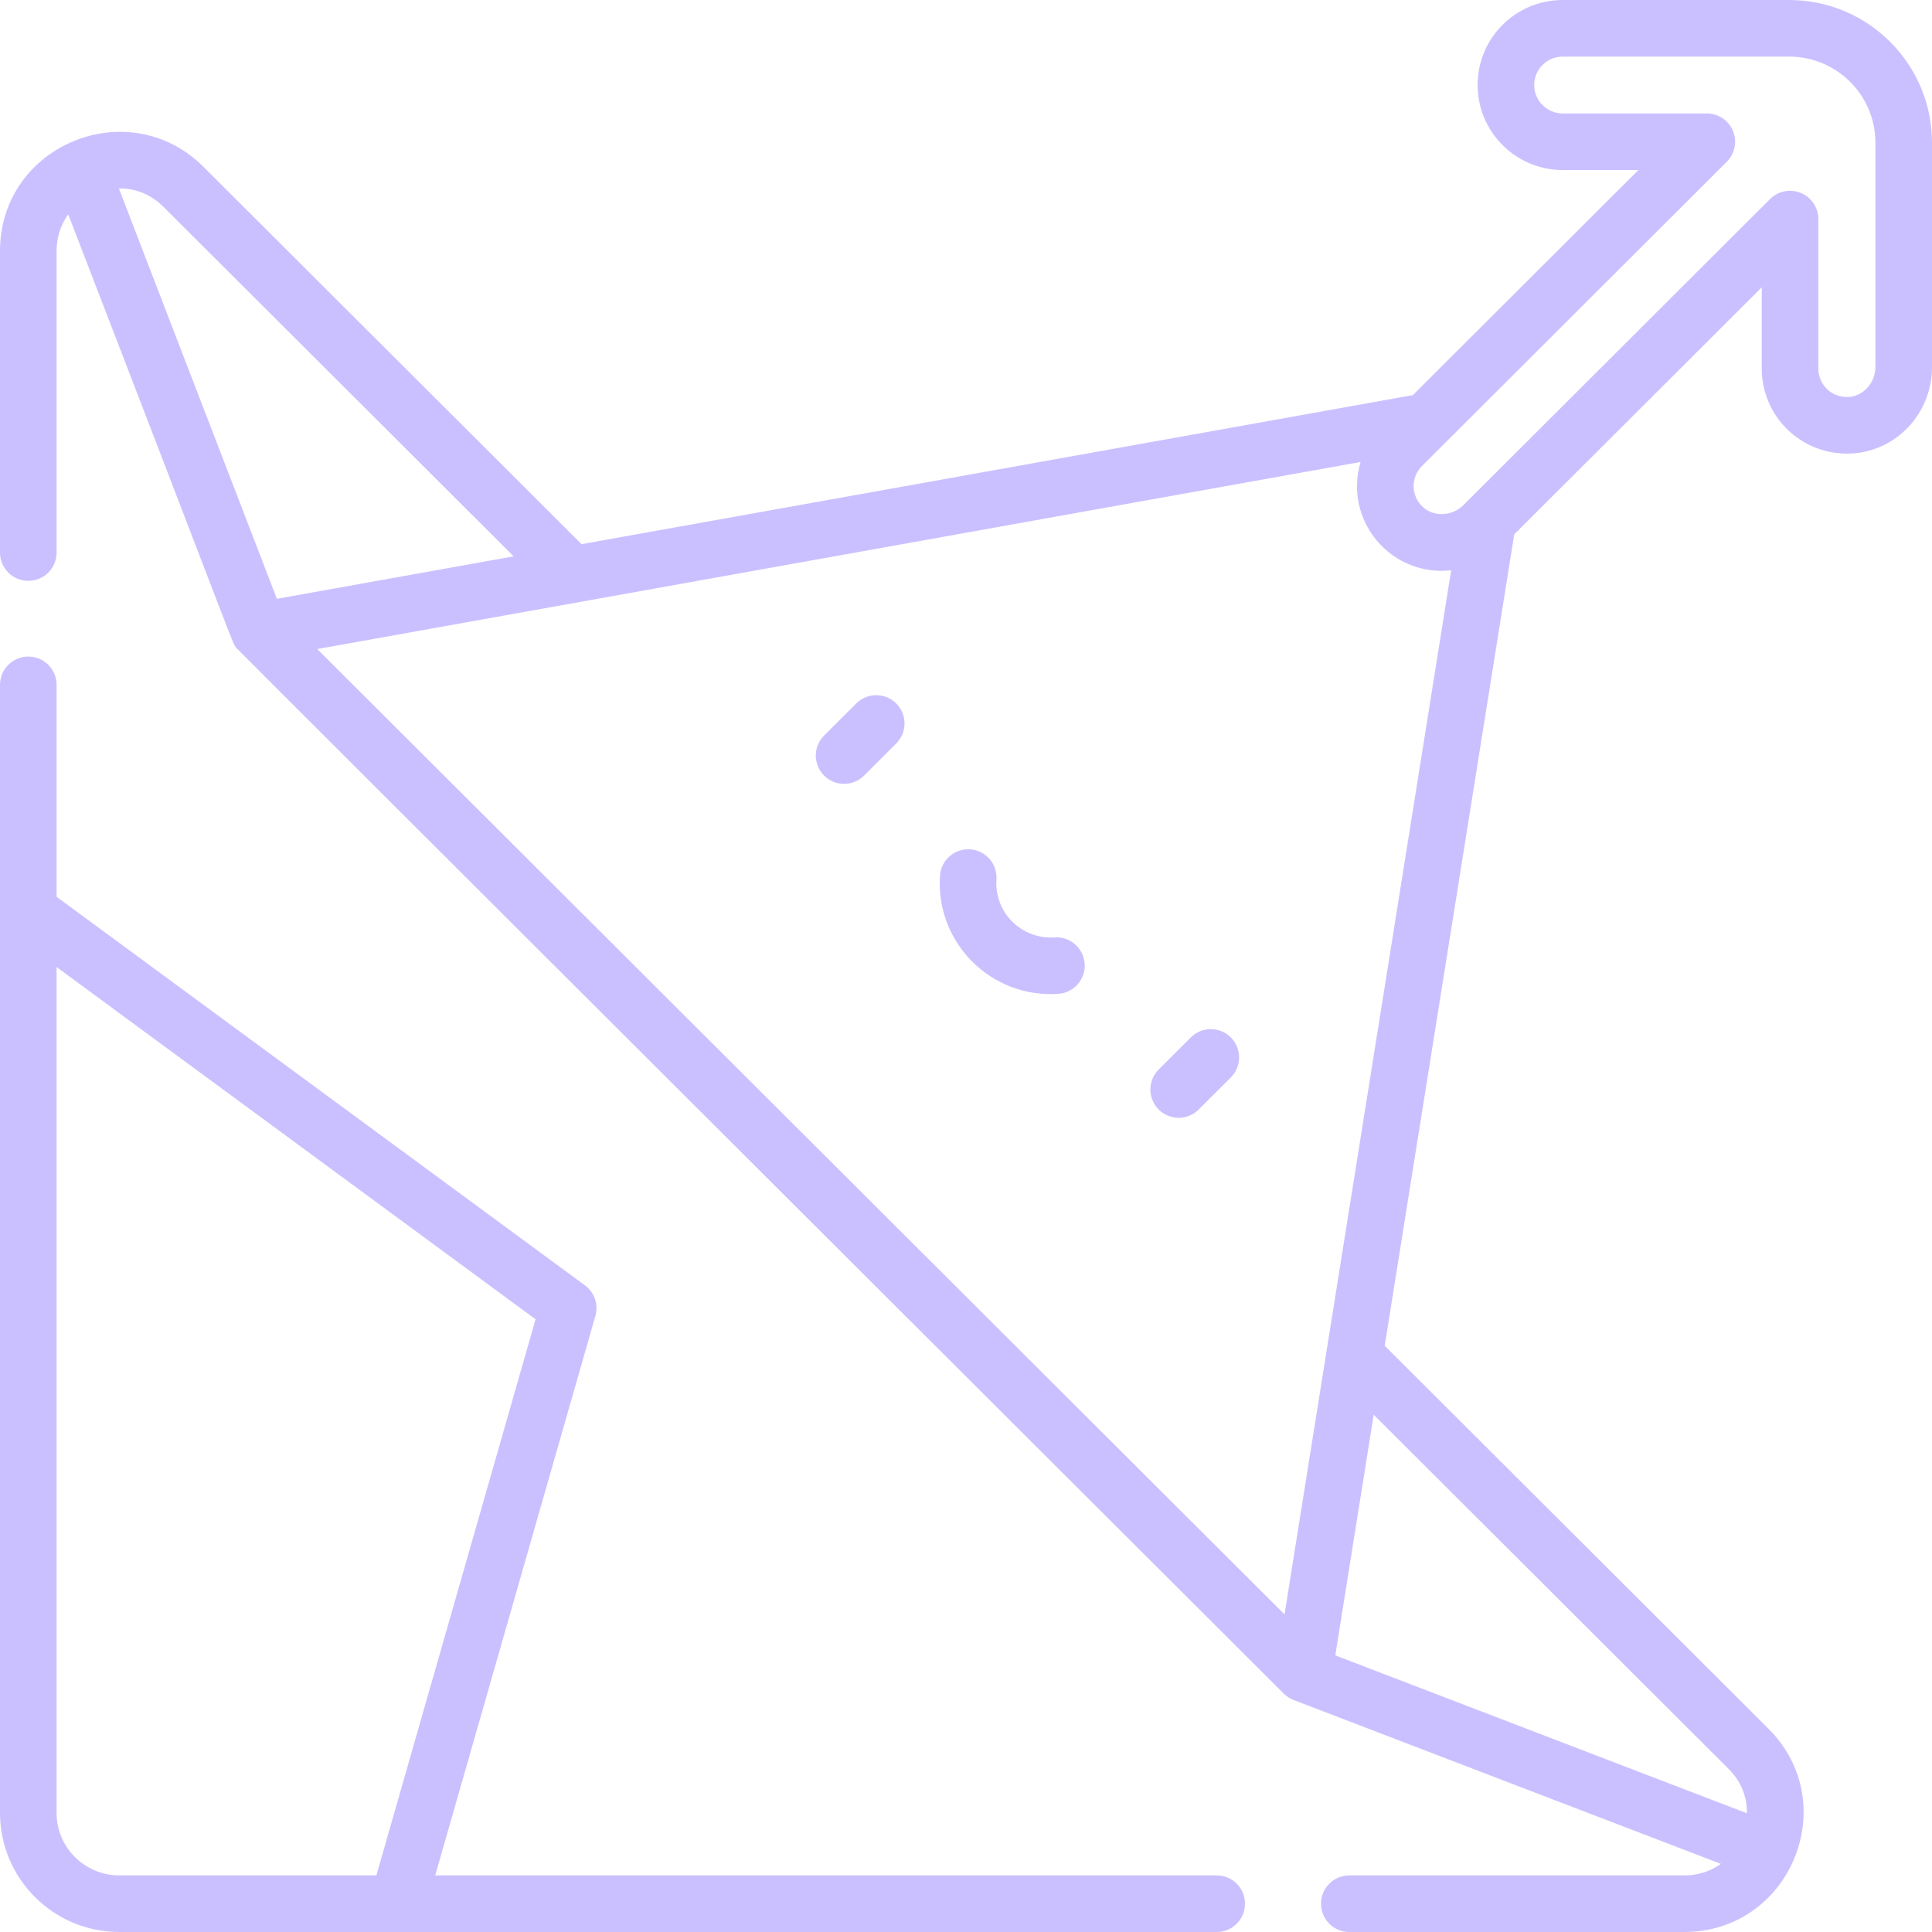
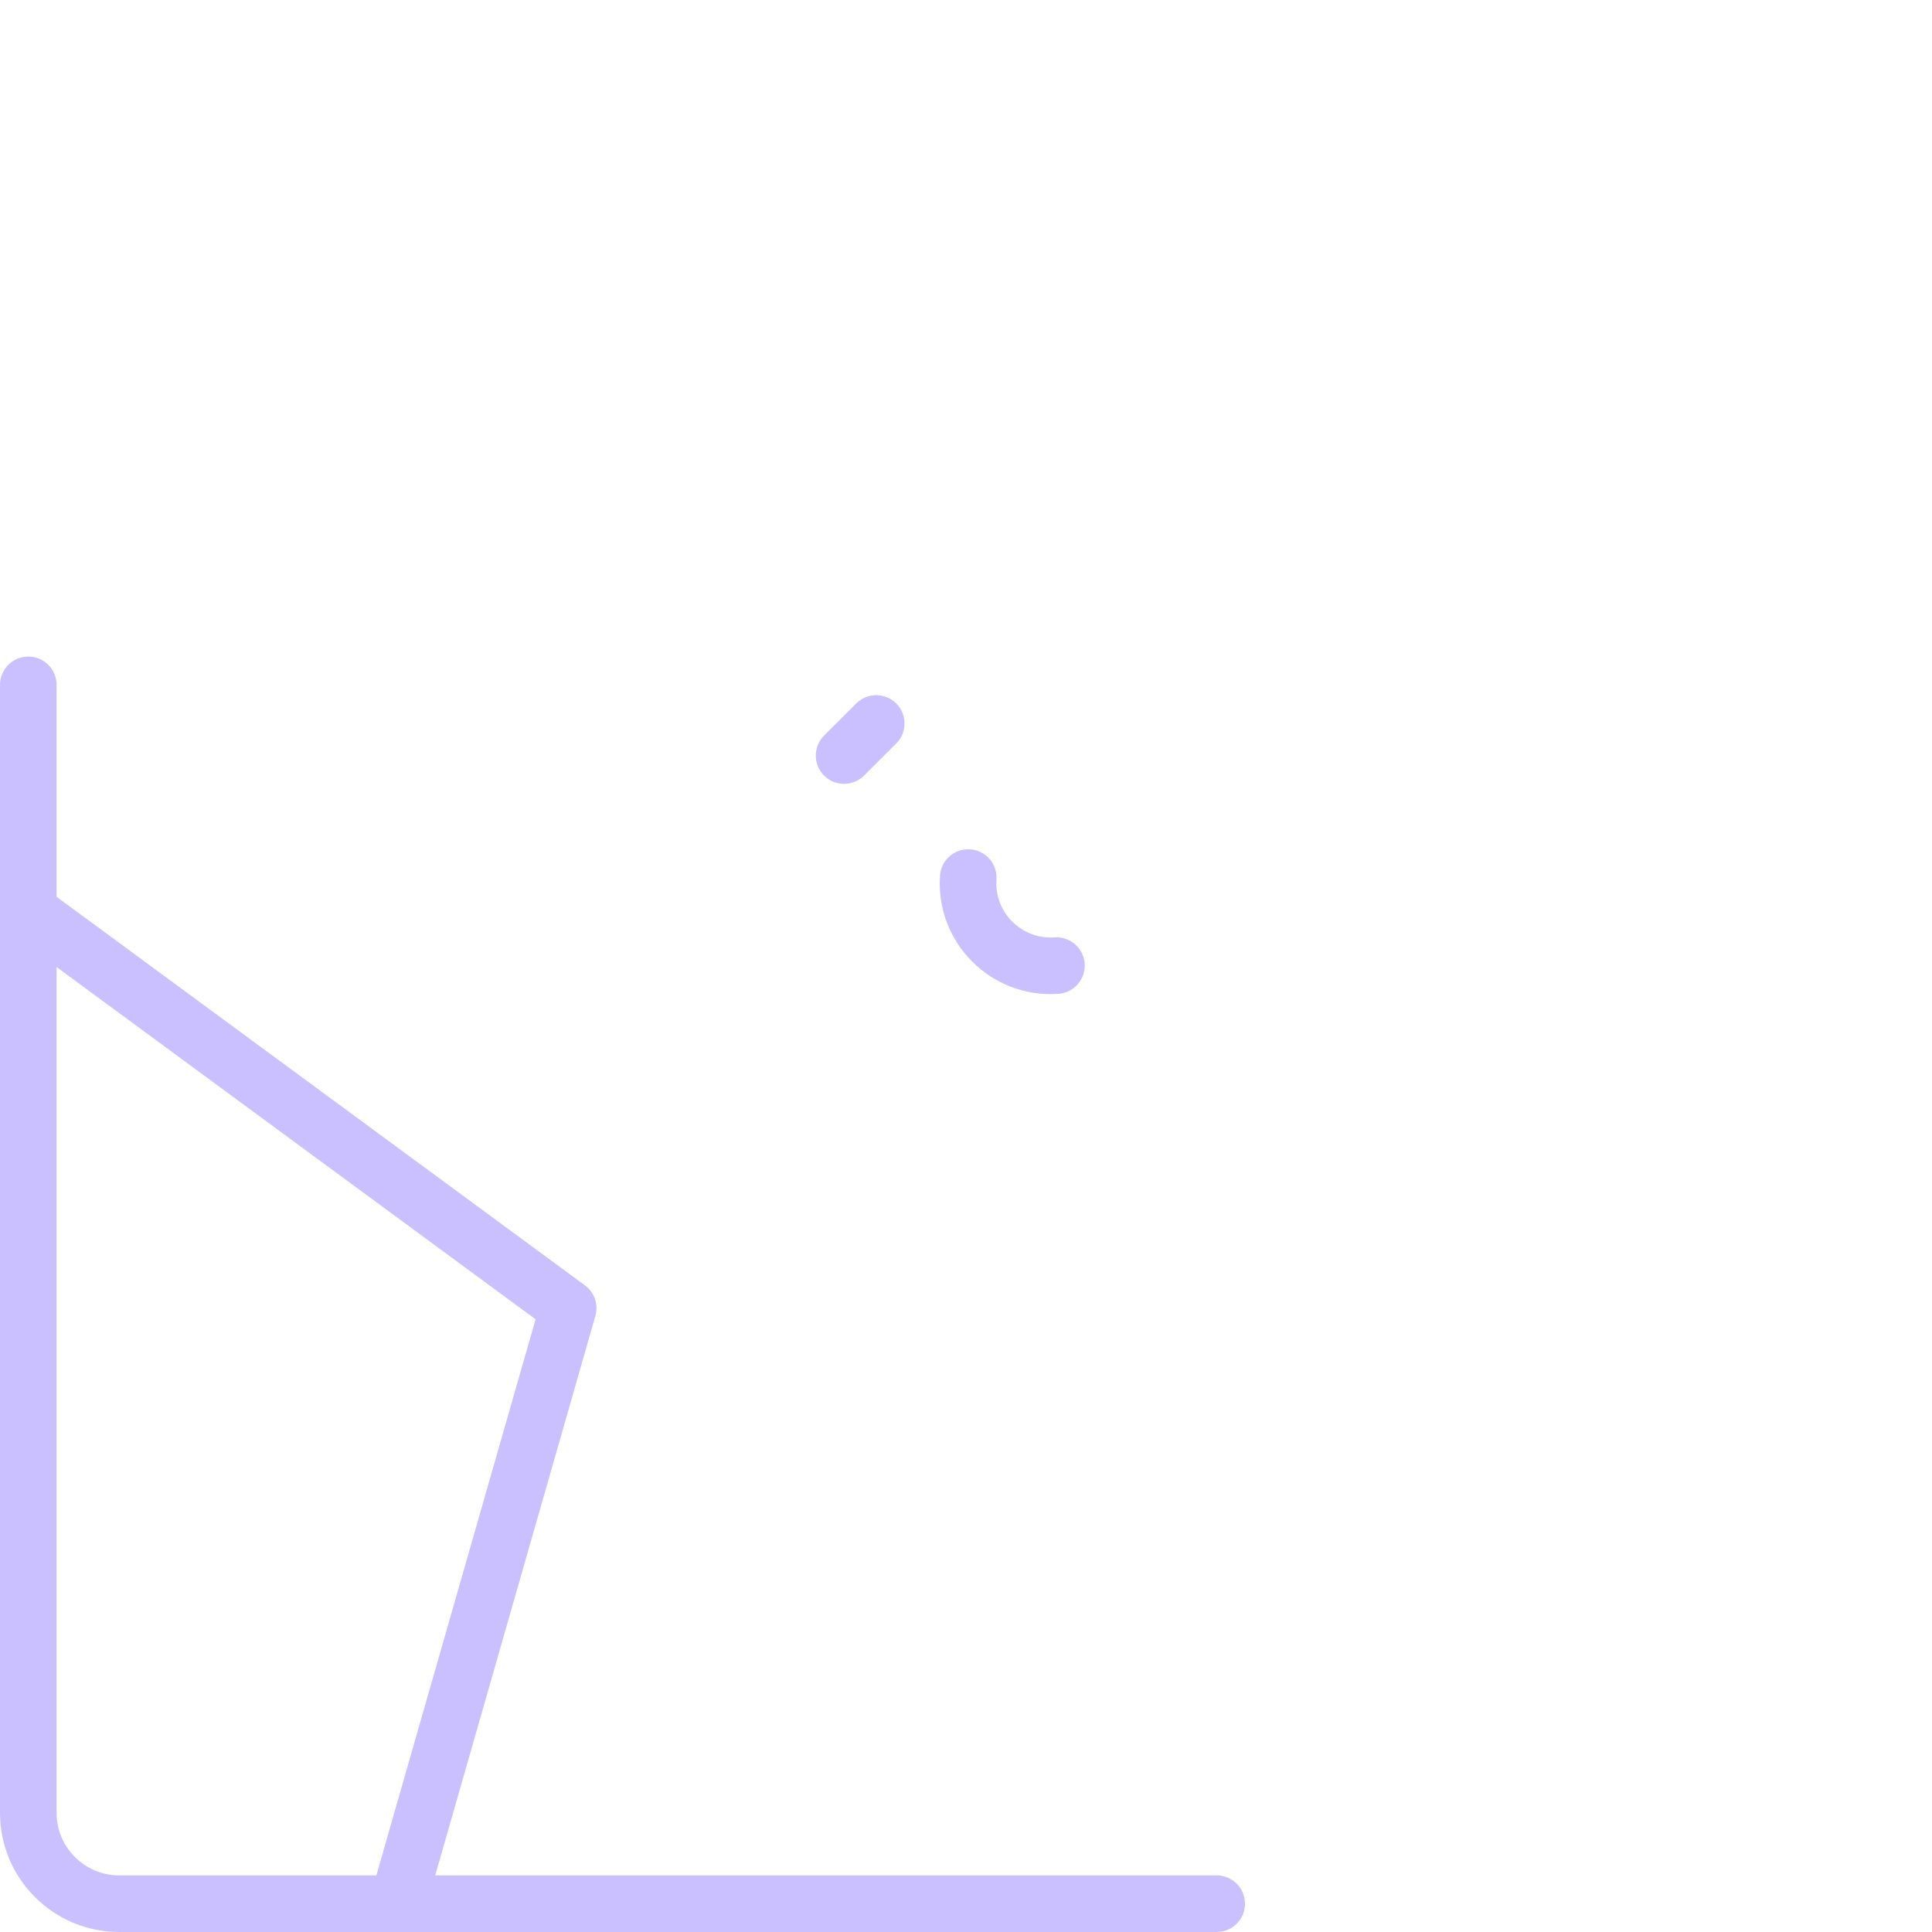
<svg xmlns="http://www.w3.org/2000/svg" width="81" height="81" viewBox="0 0 81 81" fill="none">
  <g clip-path="url(#clip0_4573_28126)">
-     <path d="M75.011 0H65.518C63.543 0 61.949 1.597 61.949 3.564C61.949 5.53 63.55 7.129 65.518 7.129H68.69L59.235 16.565L24.382 22.814L8.533 6.996C5.391 3.86 0 6.077 0 10.526V23.165C0 23.821 0.531 24.352 1.187 24.352C1.842 24.352 2.373 23.821 2.373 23.165V10.526C2.373 9.948 2.546 9.42 2.86 8.988C10.181 27.955 9.712 26.91 9.918 27.174C9.996 27.274 45.916 63.114 53.821 71.005C53.946 71.127 54.084 71.215 54.234 71.273L72.148 78.144C71.716 78.455 71.188 78.627 70.61 78.627H56.57C55.915 78.627 55.384 79.158 55.384 79.813C55.384 80.469 55.915 81 56.57 81H70.61C75.055 81 77.295 75.623 74.144 72.478L58.055 56.421L63.485 22.403L73.862 12.046V15.454C73.862 17.444 75.509 19.105 77.603 19.014C79.507 18.925 81 17.332 81 15.388V5.979C81 2.682 78.314 0 75.011 0ZM6.856 8.675L21.535 23.325L11.609 25.105L4.985 7.903C5.604 7.891 6.276 8.096 6.856 8.675ZM57.042 19.369C56.319 21.806 58.304 24.191 60.841 23.91L53.854 67.685L13.301 27.212L57.042 19.369ZM72.468 74.158C73.047 74.736 73.251 75.405 73.24 76.022L55.983 69.402L57.593 59.313L72.468 74.158ZM78.627 15.388C78.627 16.051 78.117 16.615 77.49 16.644C76.785 16.674 76.235 16.12 76.235 15.454V9.186C76.235 8.706 75.946 8.274 75.503 8.09C75.059 7.905 74.549 8.007 74.21 8.346C73.583 8.972 74.311 8.245 61.357 21.174C60.886 21.645 60.125 21.684 59.659 21.261C59.149 20.798 59.138 20.015 59.616 19.538L60.637 18.519C62.44 16.72 70.682 8.494 72.397 6.782C72.736 6.443 72.838 5.932 72.655 5.489C72.471 5.045 72.039 4.756 71.558 4.756H65.518C64.858 4.756 64.322 4.221 64.322 3.564C64.322 2.914 64.85 2.373 65.518 2.373H75.011C77.005 2.373 78.627 3.991 78.627 5.979V15.388Z" fill="#502EFF" fill-opacity="0.3" />
    <path d="M51.011 78.627H18.247L24.962 55.171C25.099 54.694 24.924 54.183 24.524 53.889L2.373 37.599V28.714C2.373 28.059 1.842 27.527 1.187 27.527C0.531 27.527 0 28.059 0 28.714V76.009C0 78.761 2.242 81 4.999 81H51.011C51.666 81 52.197 80.469 52.197 79.813C52.197 79.158 51.666 78.627 51.011 78.627ZM2.373 76.009V40.544L22.454 55.312L15.779 78.627H4.999C3.551 78.627 2.373 77.452 2.373 76.009Z" fill="#502EFF" fill-opacity="0.3" />
    <path d="M35.898 29.492L34.55 30.838C34.087 31.301 34.086 32.052 34.549 32.516C35.01 32.978 35.761 32.982 36.227 32.517L37.574 31.172C38.038 30.709 38.039 29.958 37.576 29.494C37.113 29.03 36.362 29.03 35.898 29.492Z" fill="#502EFF" fill-opacity="0.3" />
-     <path d="M49.926 43.493L48.579 44.839C48.115 45.301 48.114 46.053 48.577 46.517C49.038 46.979 49.789 46.983 50.255 46.518L51.603 45.173C52.066 44.71 52.067 43.959 51.604 43.495C51.142 43.031 50.39 43.031 49.926 43.493Z" fill="#502EFF" fill-opacity="0.3" />
-     <path d="M44.211 39.3C42.823 39.393 41.683 38.25 41.777 36.874C41.822 36.22 41.329 35.654 40.675 35.608C40.022 35.565 39.455 36.057 39.41 36.711C39.216 39.525 41.556 41.862 44.373 41.667C45.027 41.622 45.521 41.056 45.476 40.402C45.431 39.748 44.863 39.257 44.211 39.3Z" fill="#502EFF" fill-opacity="0.3" />
+     <path d="M44.211 39.3C42.823 39.393 41.683 38.25 41.777 36.874C41.822 36.22 41.329 35.654 40.675 35.608C40.022 35.565 39.455 36.057 39.41 36.711C39.216 39.525 41.556 41.862 44.373 41.667C45.027 41.622 45.521 41.056 45.476 40.402C45.431 39.748 44.863 39.257 44.211 39.3" fill="#502EFF" fill-opacity="0.3" />
  </g>
  <defs>
    <clipPath id="clip0_4573_28126">
      <rect width="81" height="81" fill="white" />
    </clipPath>
  </defs>
</svg>